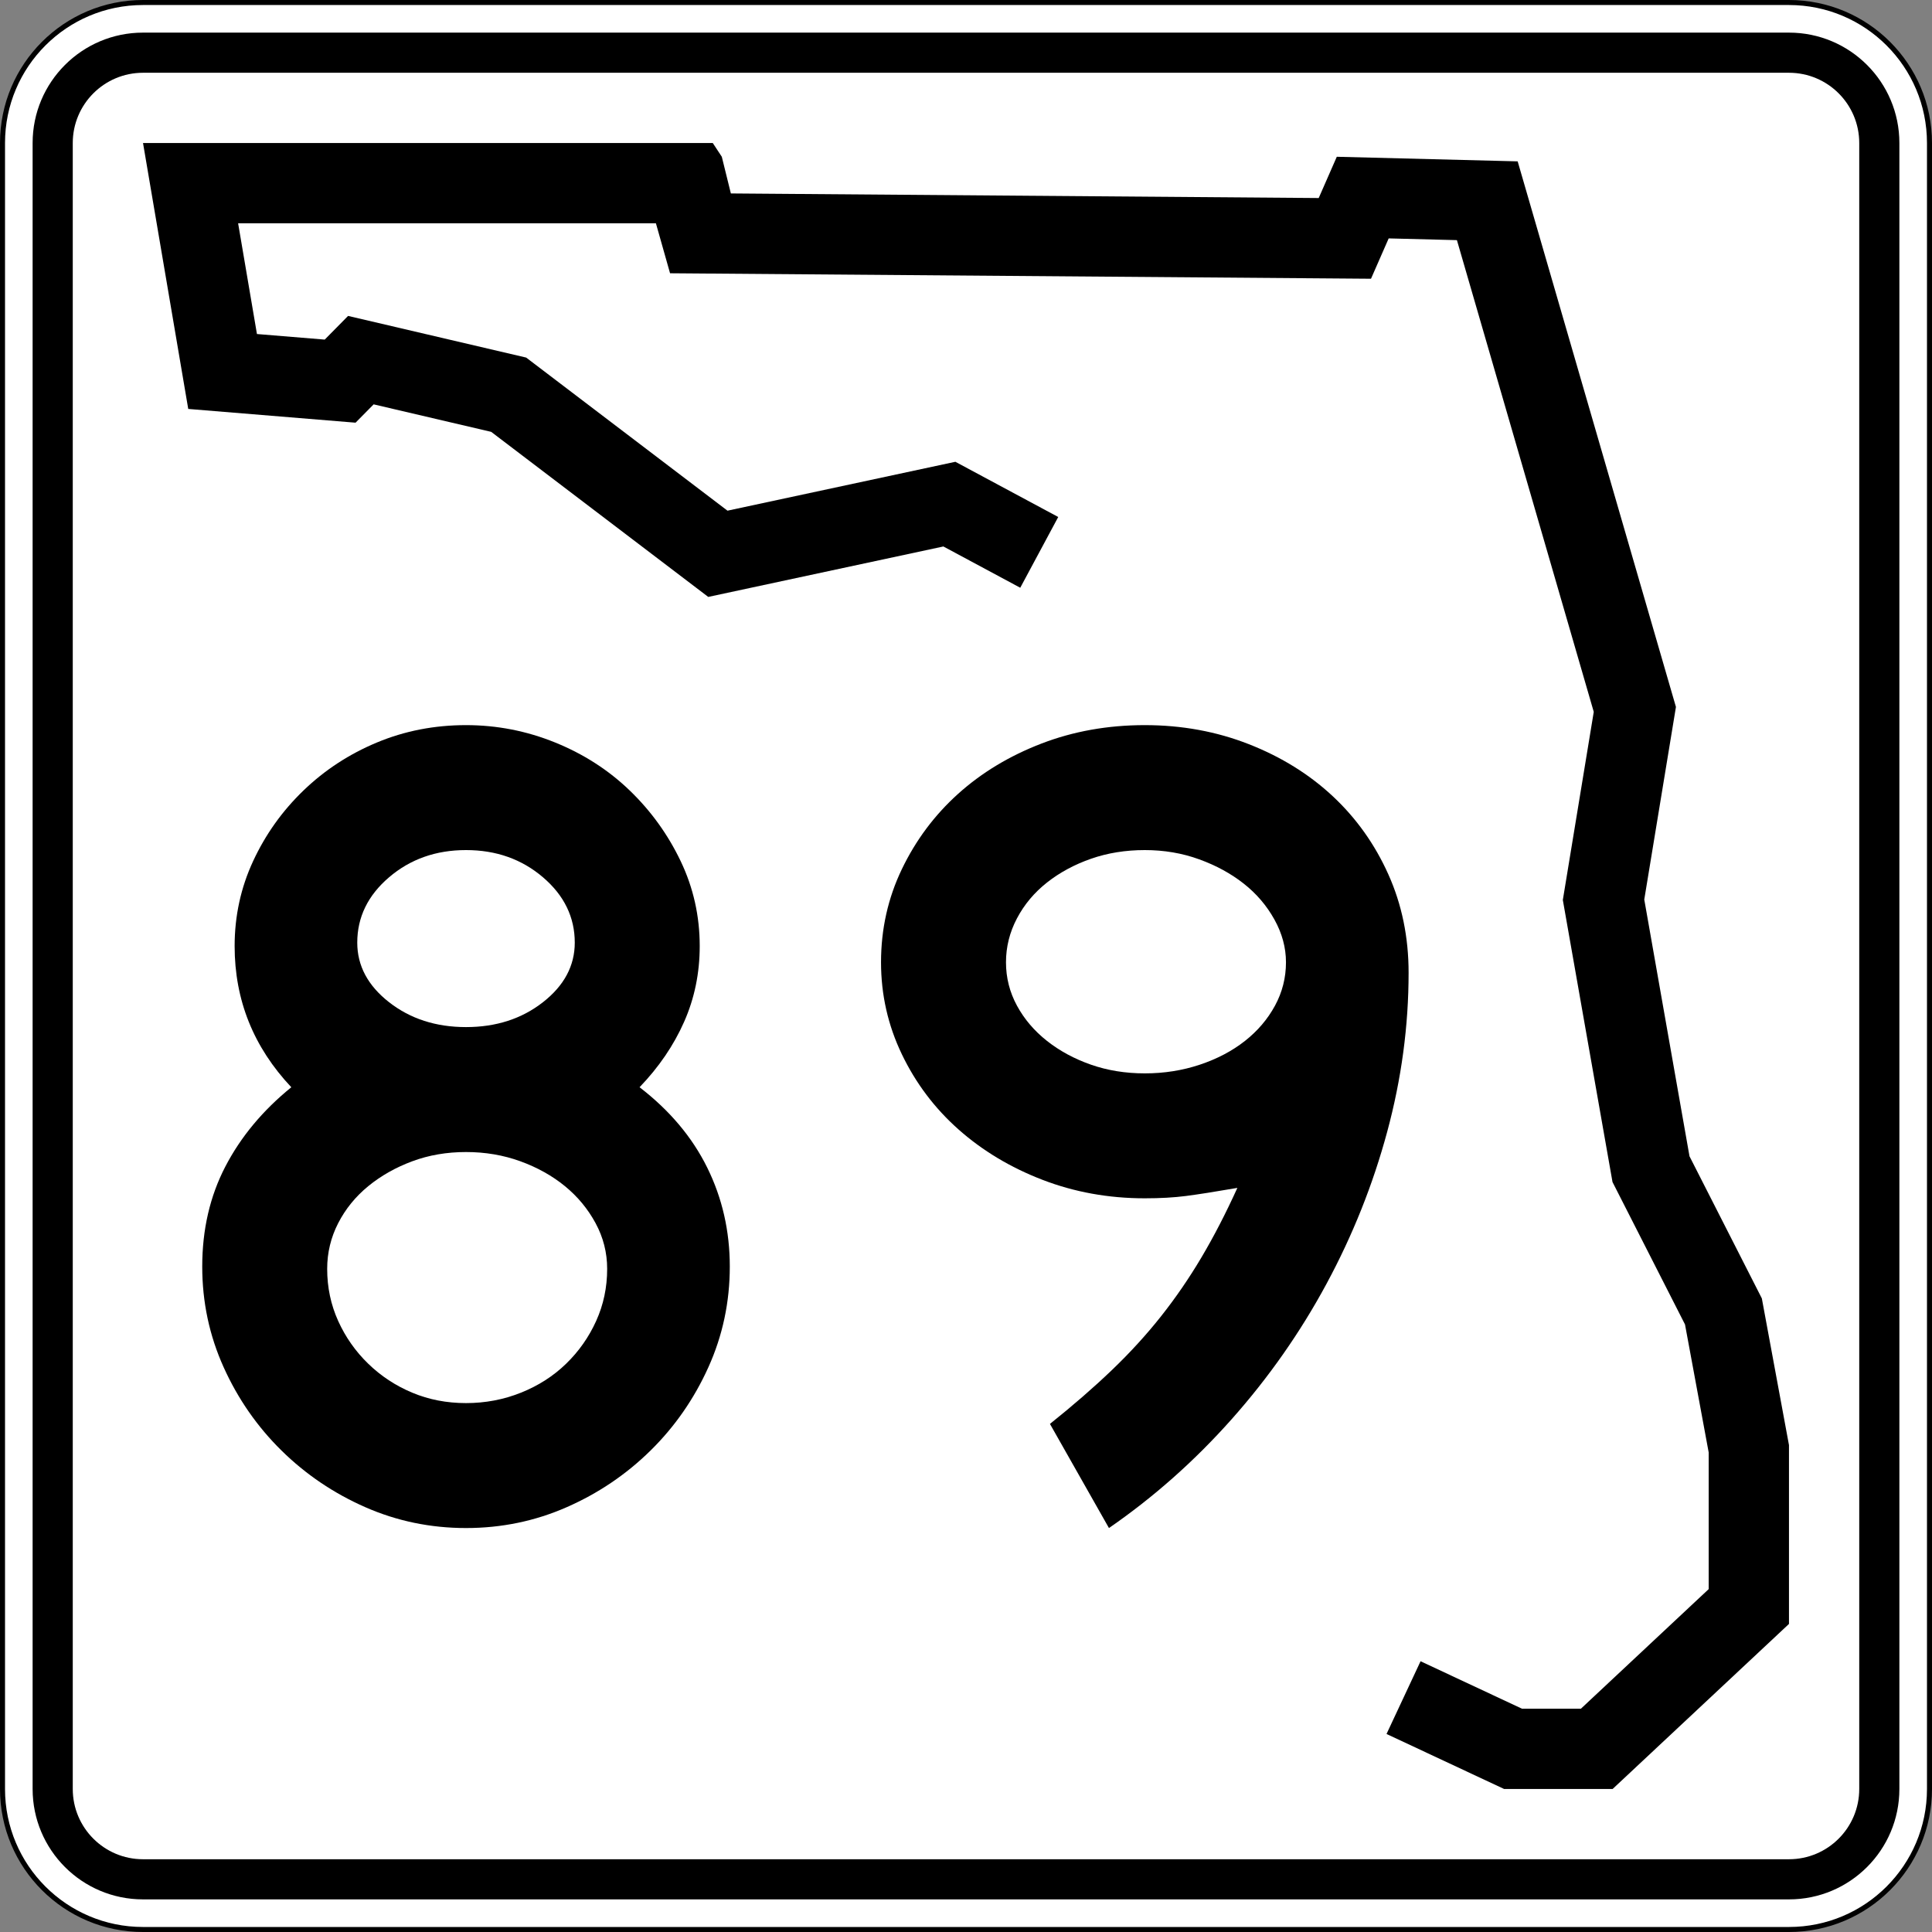
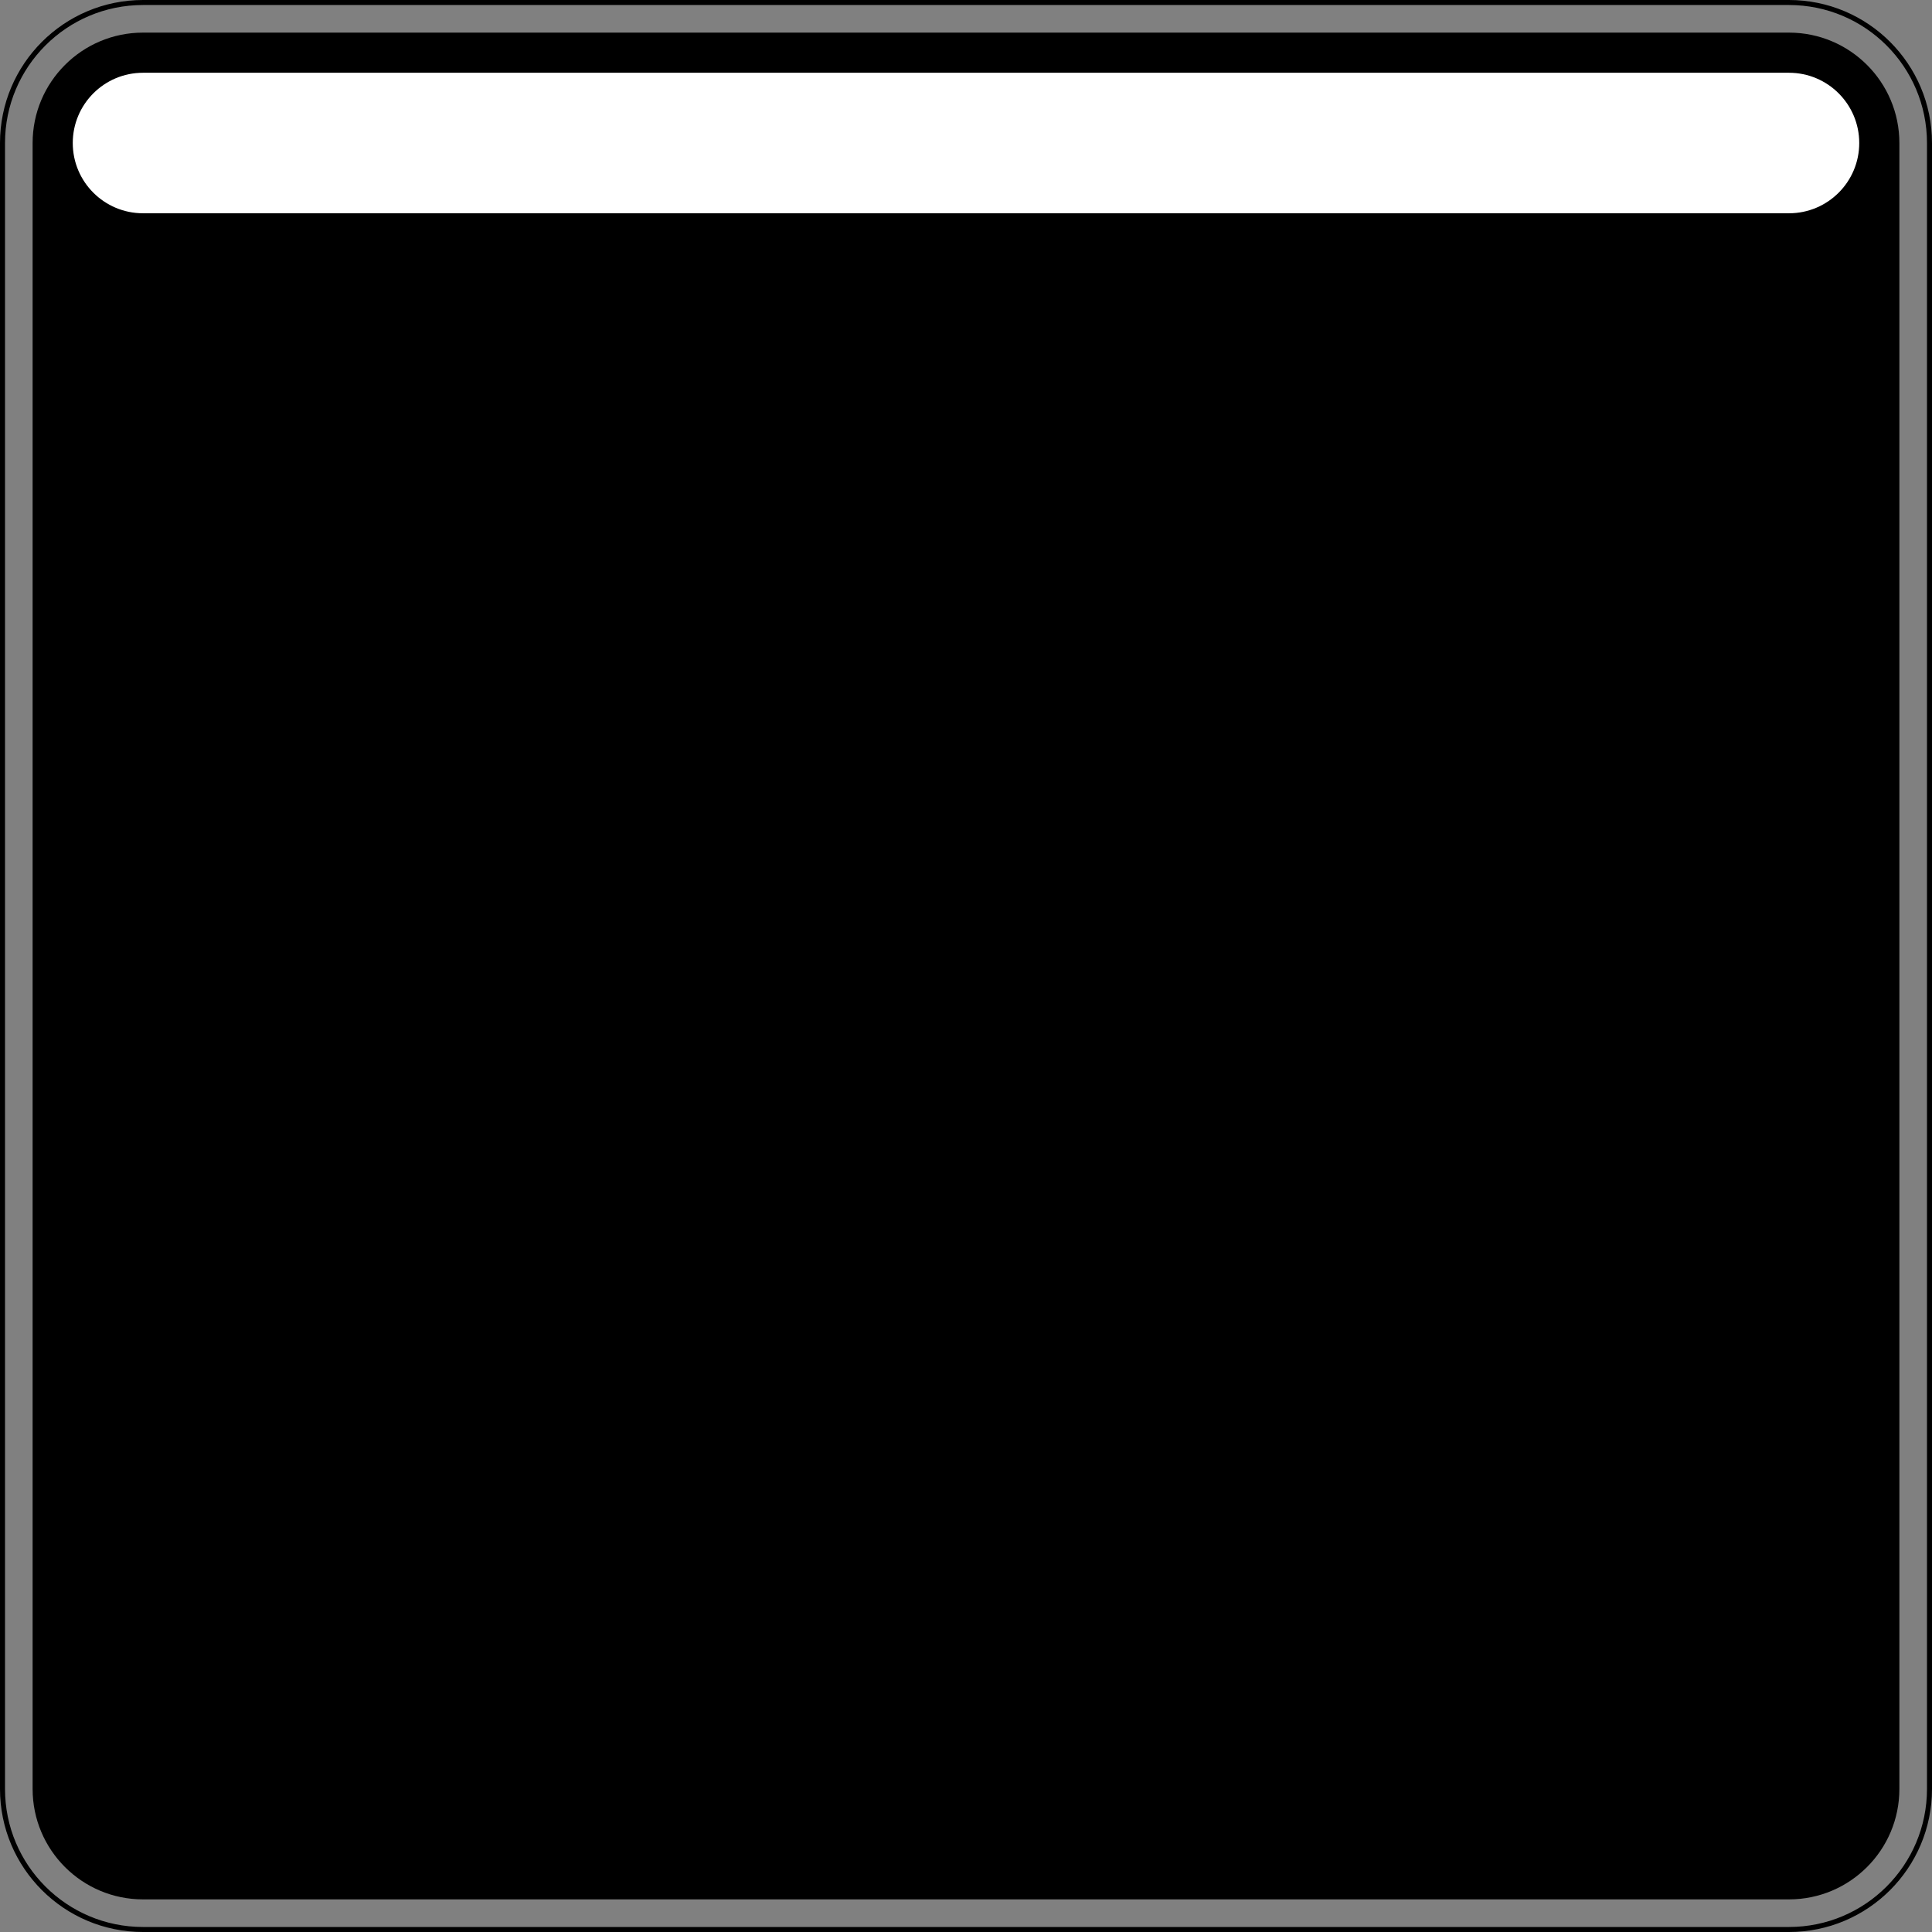
<svg xmlns="http://www.w3.org/2000/svg" version="1.1" id="Layer_1" width="385" height="385" viewBox="0 0 385 385" overflow="visible" enable-background="new 0 0 385 385" xml:space="preserve">
  <rect x="0" y="0" width="385" height="385" fill="#808080" stroke="none" />
  <g>
    <g>
      <g>
-         <path fill="#FFFFFF" d="M0.5,28.5c0-15.464,12.536-28,28-28h328c15.464,0,28,12.536,28,28v328     c0,15.465-12.536,28-28,28h-328c-15.464,0-28-12.535-28-28V28.5L0.5,28.5z" />
        <path fill="#FFFFFF" d="M192.5,192.5" />
      </g>
      <g>
        <path fill="none" stroke="#000000" stroke-linecap="round" stroke-linejoin="round" stroke-miterlimit="3.864" d="M0.5,28.5     c0-15.464,12.536-28,28-28h328c15.464,0,28,12.536,28,28v328c0,15.465-12.536,28-28,28h-328     c-15.464,0-28-12.535-28-28V28.5L0.5,28.5z" />
        <path fill="none" stroke="#000000" stroke-linecap="round" stroke-linejoin="round" stroke-miterlimit="3.864" d="     M192.5,192.5" />
      </g>
    </g>
    <g>
      <g>
        <path d="M6.5,28.5c0-12.15,9.85-22,22-22h328c12.15,0,22,9.85,22,22v328c0,12.15-9.85,22-22,22     h-328c-12.15,0-22-9.85-22-22V28.5L6.5,28.5z" />
-         <path d="M192.5,192.5" />
      </g>
    </g>
    <g>
      <g>
-         <path fill="#FFFFFF" d="M14.5,28.5c0-7.732,6.268-14,14-14h328c7.732,0,14,6.268,14,14v328     c0,7.732-6.268,14-14,14h-328c-7.732,0-14-6.268-14-14V28.5L14.5,28.5z" />
+         <path fill="#FFFFFF" d="M14.5,28.5c0-7.732,6.268-14,14-14h328c7.732,0,14,6.268,14,14c0,7.732-6.268,14-14,14h-328c-7.732,0-14-6.268-14-14V28.5L14.5,28.5z" />
        <path fill="#FFFFFF" d="M192.5,192.5" />
      </g>
    </g>
    <g>
-       <polygon fill-rule="evenodd" clip-rule="evenodd" points="203.311,117.123 187.992,108.899     141.137,118.951 97.883,86.058 74.457,80.578 70.853,84.231 37.512,81.492 28.5,28.5     142.039,28.5 143.839,31.24 145.643,38.549 262.786,39.464 266.391,31.24     302.433,32.155 333.973,140.878 327.662,179.252 336.676,230.418 351.092,258.74     356.5,287.976 356.5,323.609 321.355,356.5 299.73,356.5 276.301,345.537 283.082,331.045     303.289,340.5 315.037,340.5 340.5,316.67 340.5,289.443 335.781,263.932 321.332,235.547     311.433,179.344 317.597,141.857 290.327,47.853 276.73,47.508 273.207,55.546     133.525,54.455 130.708,44.5 47.451,44.5 51.203,66.563 64.711,67.673 69.365,62.955     104.851,71.255 144.969,101.765 190.382,92.022 210.879,103.025   " />
-     </g>
+       </g>
  </g>
  <g>
-     <path fill-rule="evenodd" clip-rule="evenodd" d="M145.43,252.396c0,7.07-1.422,13.756-4.265,20.058   c-2.844,6.302-6.686,11.835-11.527,16.6c-4.842,4.765-10.413,8.53-16.715,11.296   C106.621,303.117,99.935,304.5,92.865,304.5c-7.07,0-13.756-1.383-20.058-4.15   c-6.301-2.766-11.873-6.531-16.714-11.296c-4.842-4.765-8.684-10.298-11.528-16.6   c-2.843-6.302-4.265-12.987-4.265-20.058c0-7.378,1.537-14.025,4.611-19.942   c3.074-5.917,7.455-11.182,13.141-15.792   c-7.531-7.993-11.296-17.369-11.296-28.127c0-5.994,1.229-11.643,3.688-16.945   c2.459-5.302,5.802-9.991,10.029-14.063c4.227-4.073,9.107-7.262,14.64-9.567   C80.646,145.653,86.563,144.5,92.865,144.5c6.148,0,12.065,1.153,17.752,3.458   c5.687,2.305,10.644,5.495,14.871,9.567c4.227,4.073,7.608,8.761,10.144,14.063   c2.536,5.303,3.804,10.951,3.804,16.945c0,5.379-1.037,10.413-3.112,15.101   c-2.075,4.688-5.034,9.03-8.876,13.026c5.994,4.61,10.49,9.951,13.487,16.022   C143.932,238.756,145.43,245.326,145.43,252.396z M114.537,187.843   c0-5.072-2.113-9.414-6.34-13.025c-4.227-3.612-9.337-5.418-15.332-5.418   s-11.105,1.806-15.332,5.418c-4.227,3.611-6.34,7.954-6.34,13.025   c0,4.611,2.113,8.569,6.34,11.874c4.227,3.304,9.337,4.956,15.332,4.956   s11.104-1.652,15.332-4.956C112.423,196.412,114.537,192.454,114.537,187.843z    M120.992,252.857c0-3.228-0.769-6.264-2.306-9.106   c-1.537-2.844-3.574-5.303-6.109-7.378c-2.536-2.074-5.495-3.727-8.876-4.957   c-3.381-1.229-6.994-1.844-10.836-1.844c-3.843,0-7.416,0.615-10.72,1.844   c-3.305,1.23-6.225,2.883-8.761,4.957c-2.536,2.075-4.535,4.534-5.995,7.378   c-1.46,2.843-2.19,5.879-2.19,9.106c0,3.689,0.73,7.146,2.19,10.375   c1.46,3.228,3.458,6.07,5.995,8.529c2.536,2.46,5.456,4.381,8.761,5.764   c3.304,1.384,6.877,2.076,10.72,2.076c3.842,0,7.493-0.692,10.951-2.076   c3.458-1.383,6.455-3.304,8.991-5.764c2.536-2.459,4.534-5.302,5.994-8.529   C120.262,260.004,120.992,256.547,120.992,252.857z" />
-     <path fill-rule="evenodd" clip-rule="evenodd" d="M280.699,193.838c0,10.604-1.422,21.172-4.266,31.699   c-2.842,10.529-6.877,20.635-12.104,30.317   c-5.225,9.683-11.527,18.675-18.904,26.974c-7.378,8.301-15.523,15.523-24.438,21.672   l-11.759-20.749c4.611-3.688,8.723-7.263,12.335-10.721   c3.611-3.458,6.877-7.032,9.798-10.72c2.921-3.689,5.61-7.608,8.069-11.759   c2.459-4.149,4.842-8.761,7.146-13.833c-4.457,0.77-7.877,1.307-10.26,1.614   c-2.382,0.308-5.109,0.461-8.184,0.461c-7.225,0-14.025-1.229-20.404-3.688   c-6.378-2.459-11.949-5.803-16.714-10.029s-8.53-9.222-11.297-14.985   s-4.15-11.873-4.15-18.329c0-6.609,1.383-12.795,4.15-18.559   s6.494-10.759,11.182-14.985c4.688-4.227,10.221-7.57,16.599-10.029   C213.879,145.729,220.758,144.5,228.135,144.5s14.294,1.268,20.75,3.804   c6.455,2.536,12.025,5.994,16.714,10.375s8.376,9.568,11.065,15.562   C279.354,180.235,280.699,186.767,280.699,193.838z M256.262,191.762   c0-2.92-0.769-5.764-2.306-8.53c-1.536-2.767-3.573-5.149-6.11-7.147   c-2.535-1.998-5.494-3.612-8.875-4.841c-3.382-1.23-6.994-1.844-10.836-1.844   c-3.843,0-7.416,0.576-10.721,1.729s-6.225,2.728-8.761,4.726   s-4.534,4.38-5.994,7.147s-2.19,5.687-2.19,8.761s0.73,5.957,2.19,8.646   s3.458,5.033,5.994,7.031s5.456,3.573,8.761,4.727   c3.305,1.152,6.878,1.729,10.721,1.729c3.842,0,7.492-0.576,10.951-1.729   c3.458-1.153,6.455-2.729,8.991-4.727s4.534-4.342,5.994-7.031   S256.262,194.836,256.262,191.762z" />
-   </g>
+     </g>
</svg>